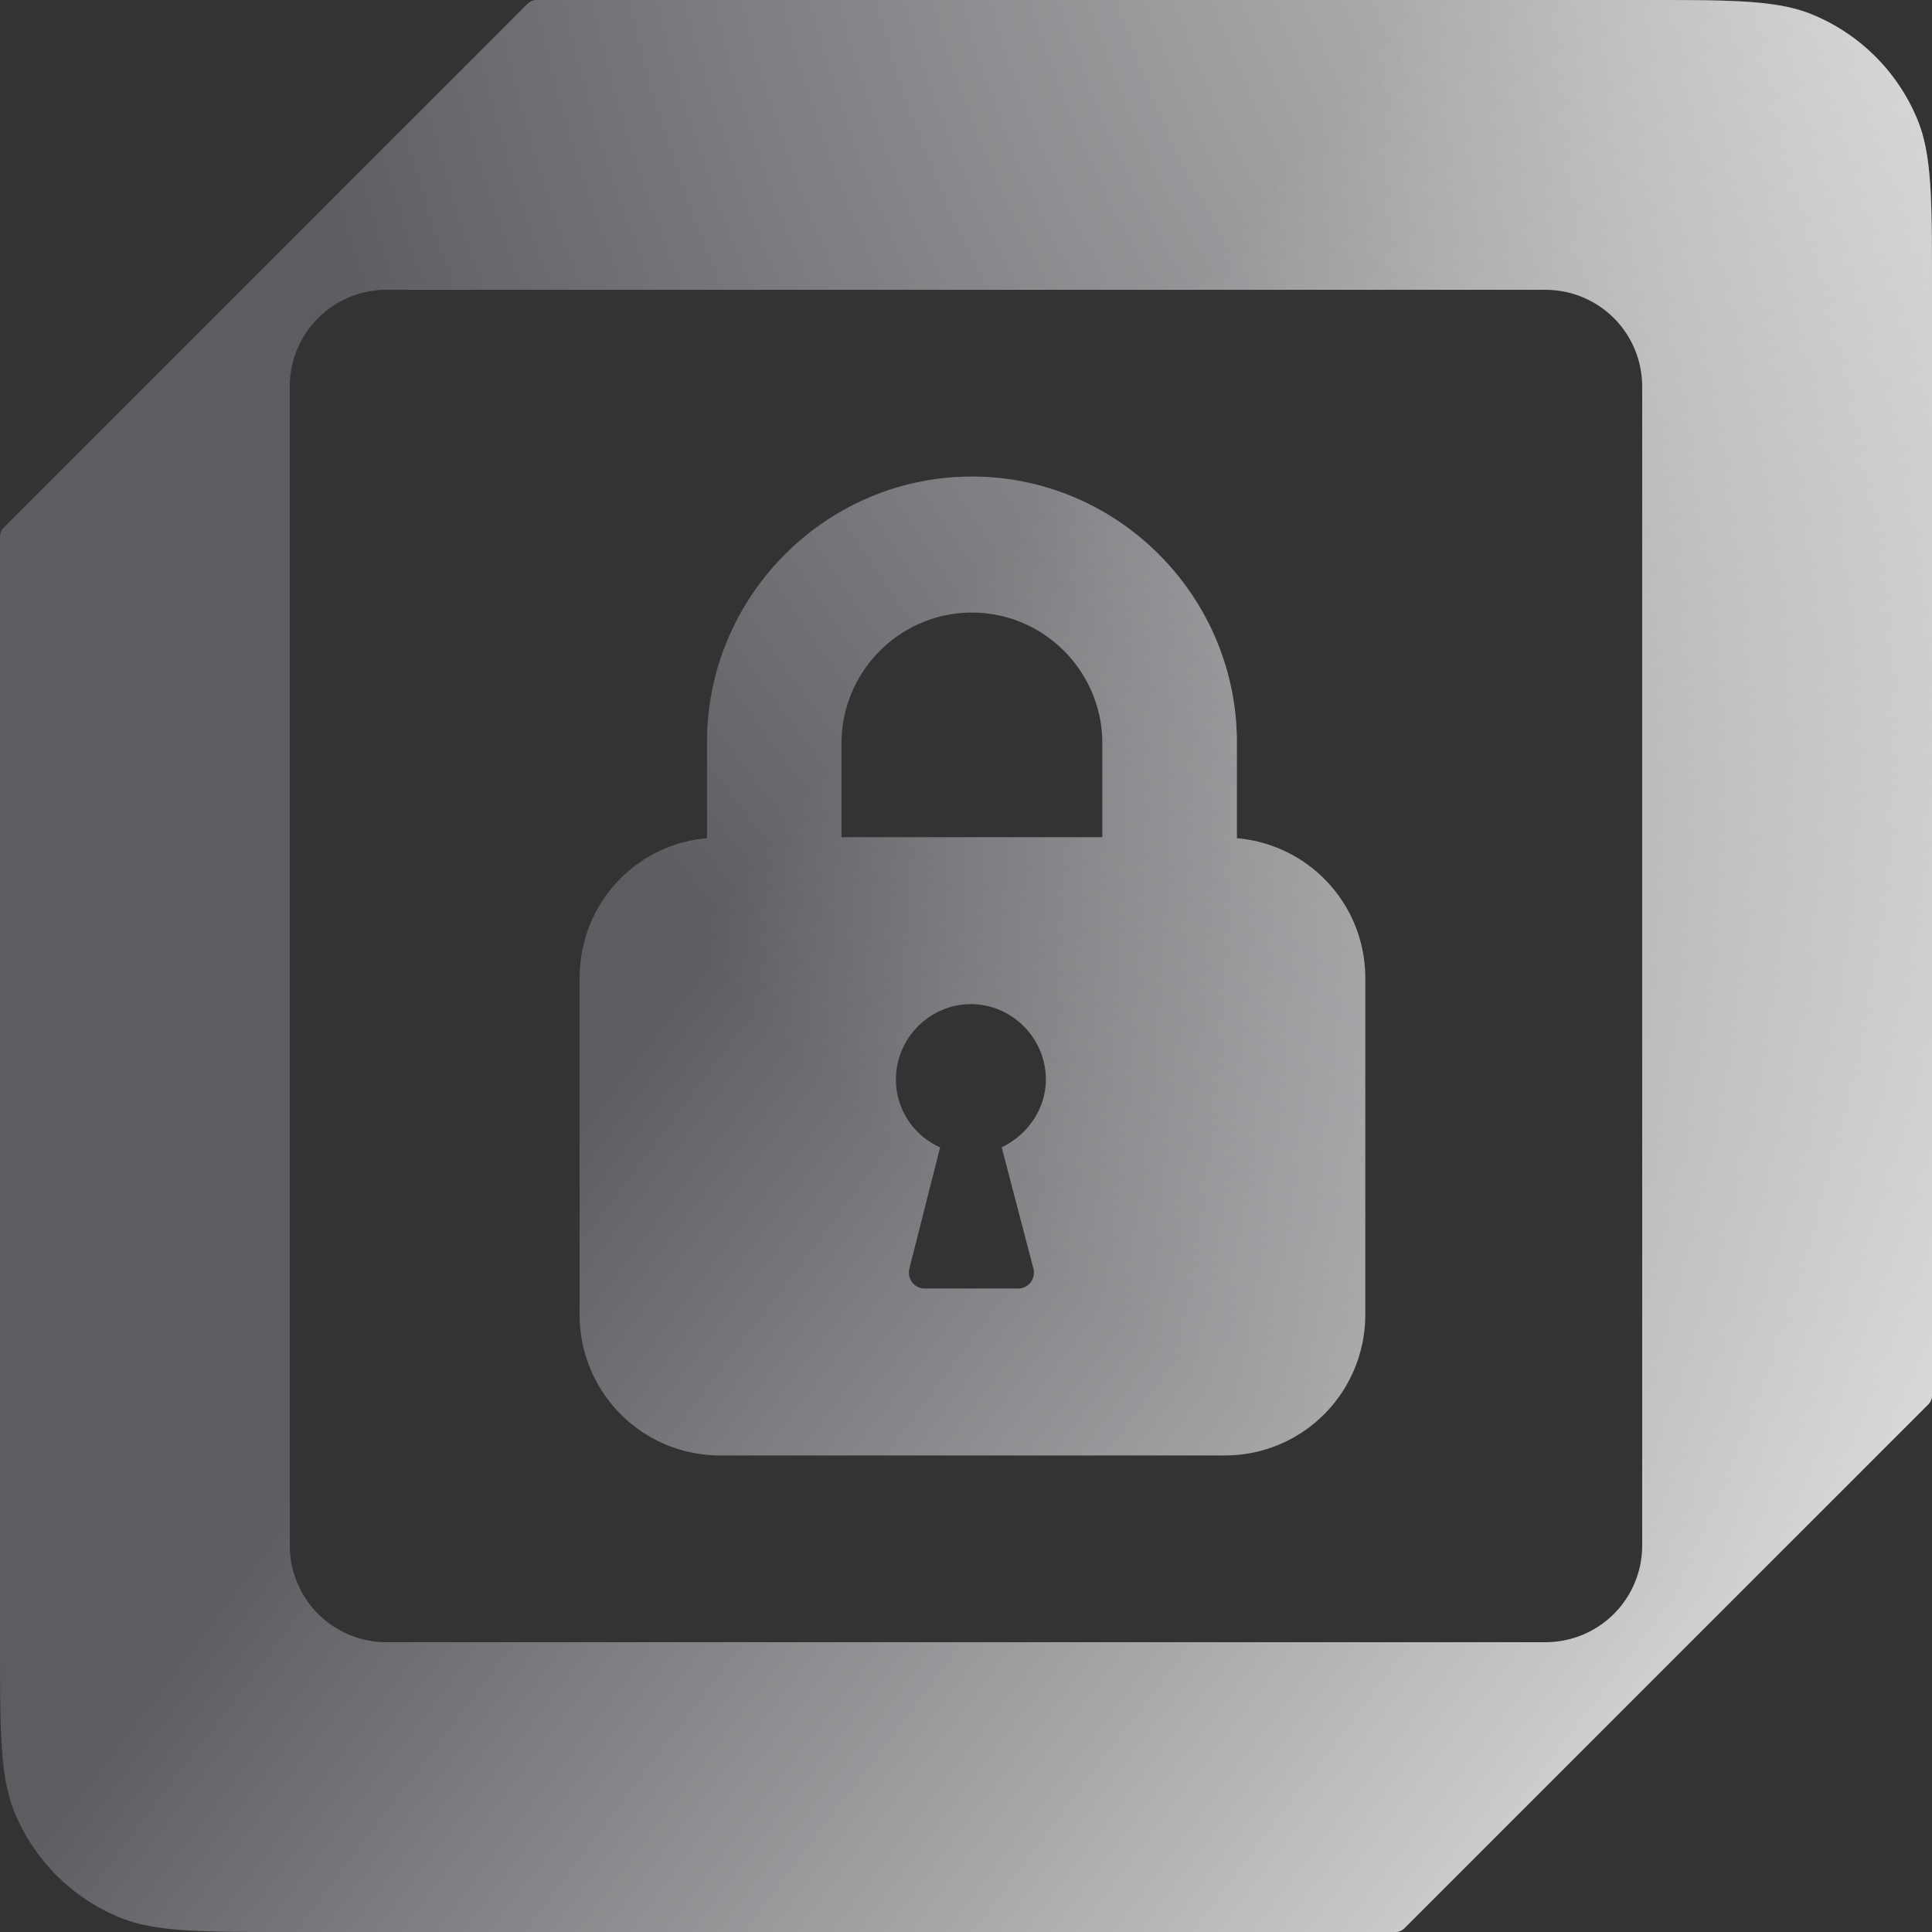
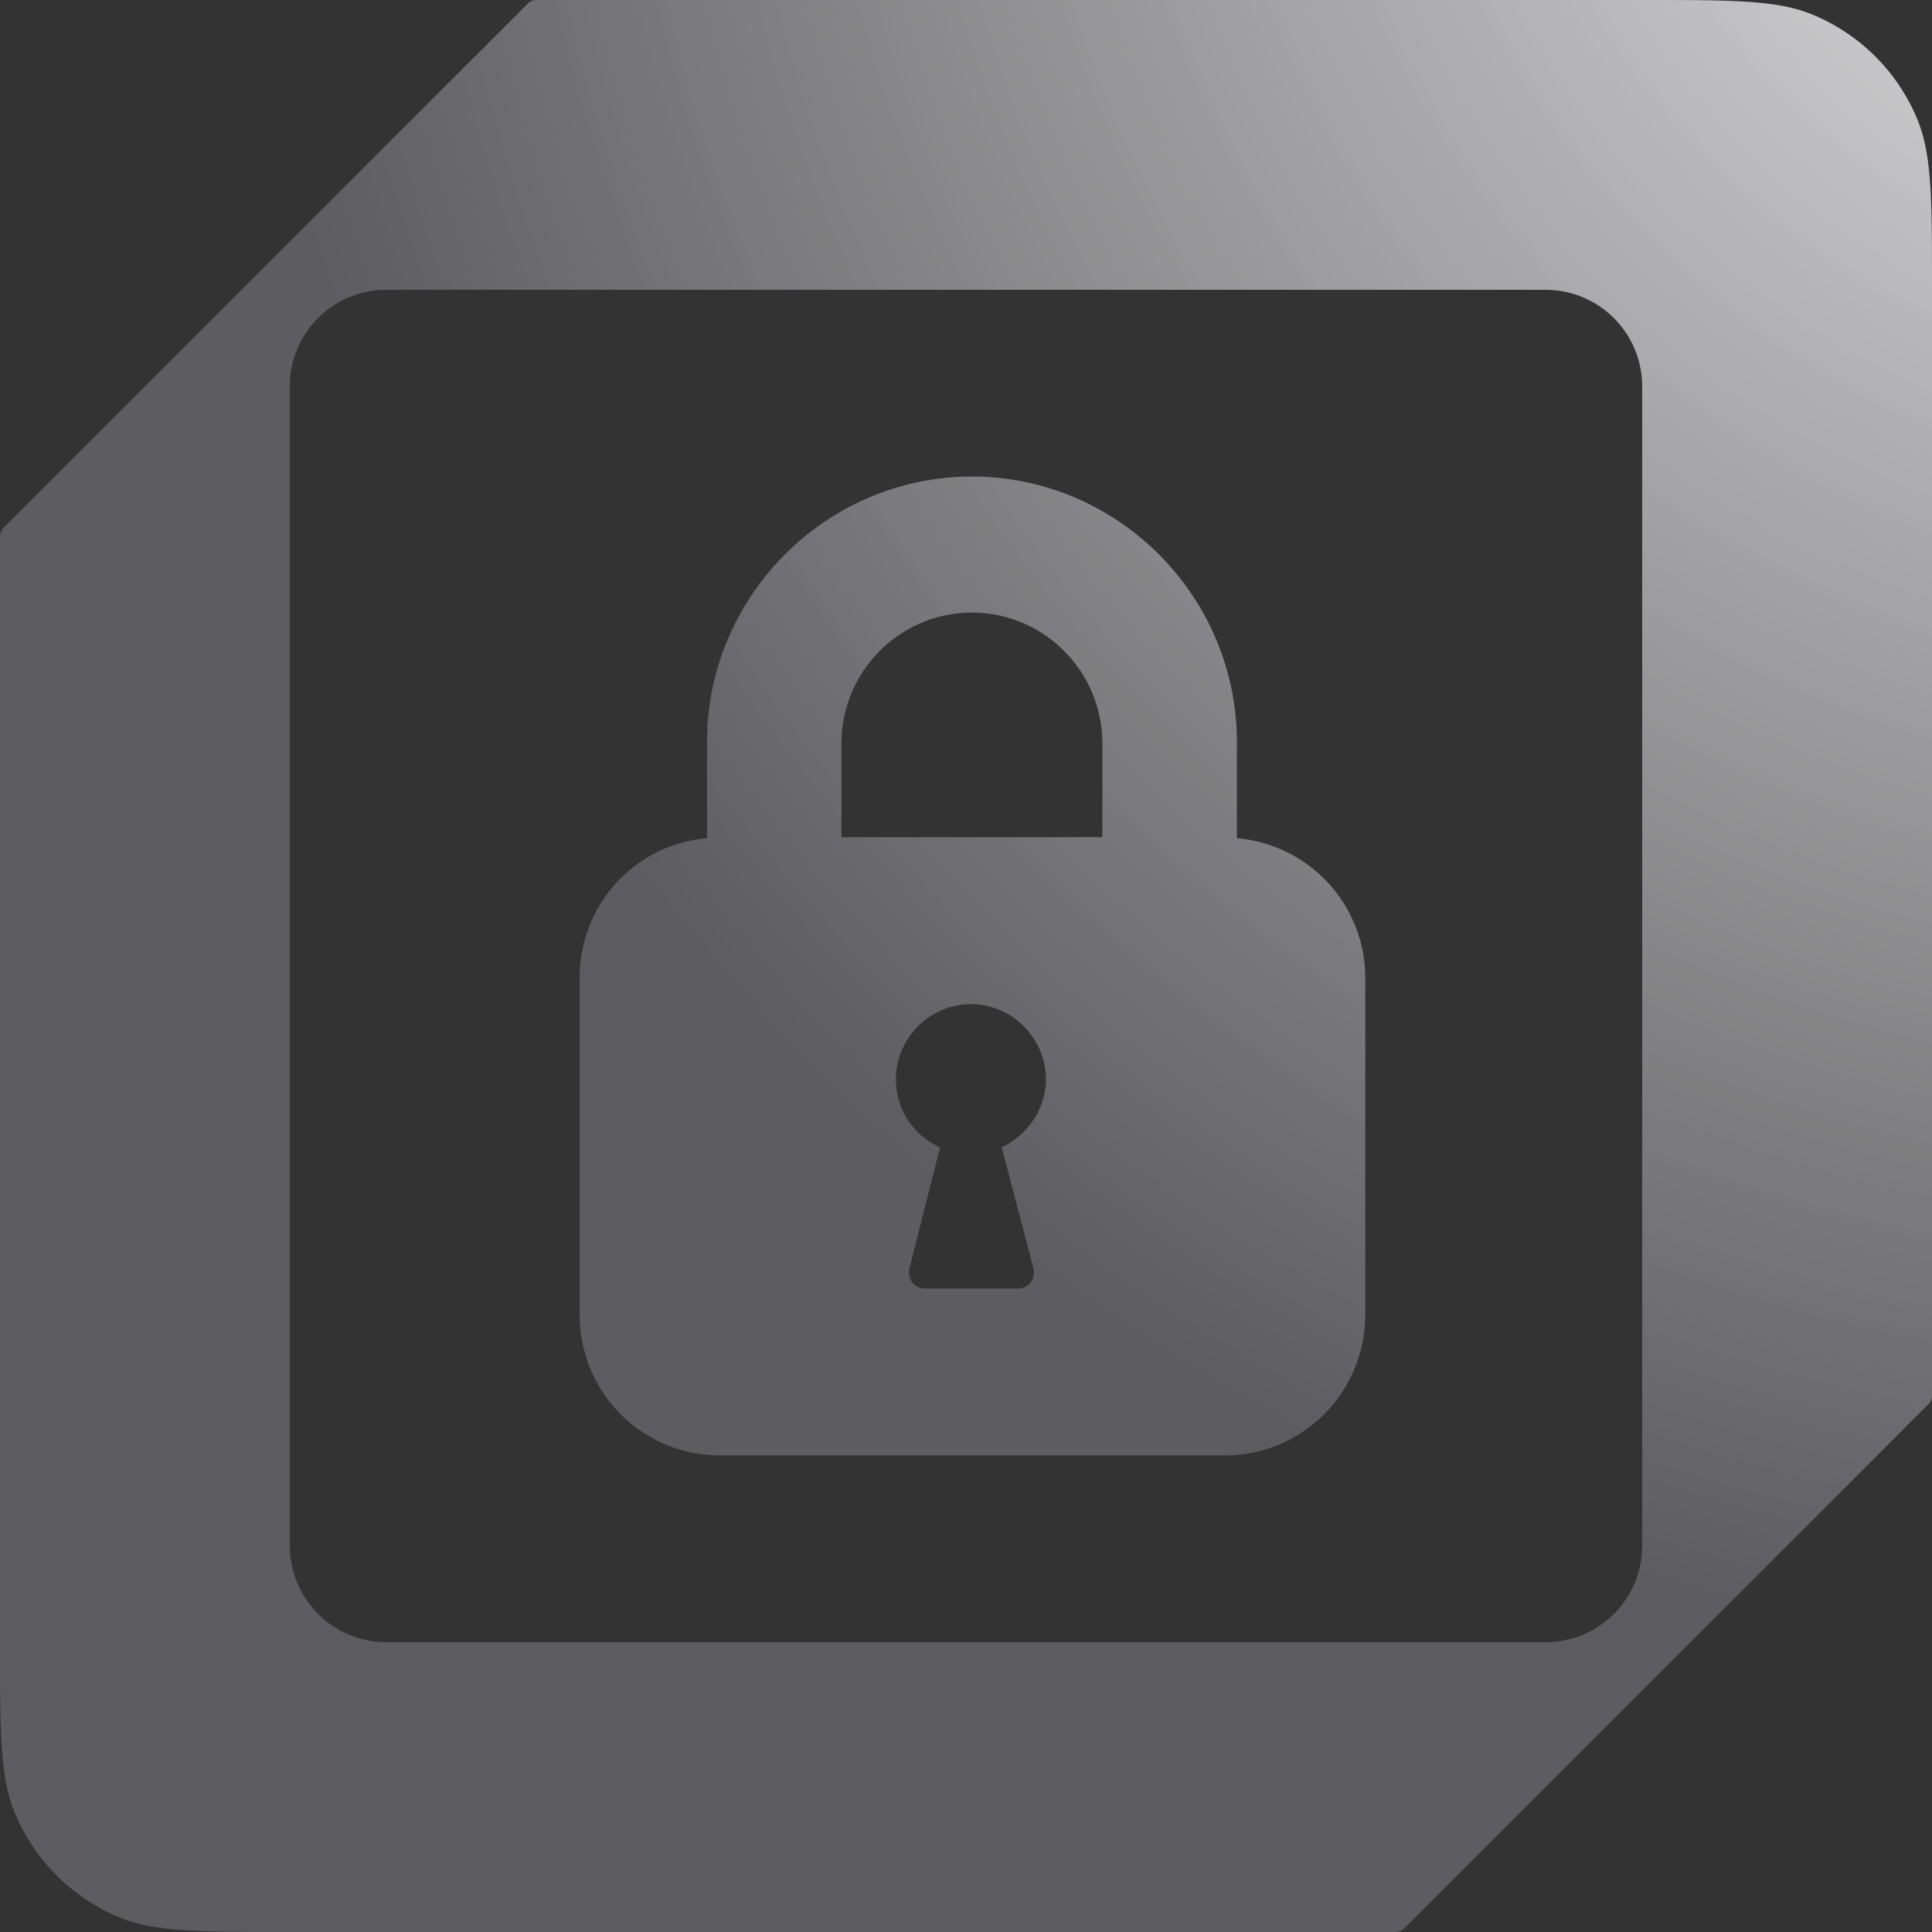
<svg xmlns="http://www.w3.org/2000/svg" width="150" height="150" fill="none">
  <rect width="100%" height="100%" fill="#333333" stroke="none" />
  <path fill-rule="evenodd" clip-rule="evenodd" d="M41.664 0H127.5c6.989 0 10.484 0 13.24 1.142a14.997 14.997 0 0 1 8.118 8.118C150 12.016 150 15.51 150 22.5v85.836a1 1 0 0 1-.293.707l-40.664 40.664a1 1 0 0 1-.707.293H22.5c-6.99 0-10.484 0-13.24-1.142a14.997 14.997 0 0 1-8.118-8.118C0 137.984 0 134.489 0 127.5V41.664a1 1 0 0 1 .293-.707L40.957.293A1 1 0 0 1 41.664 0ZM30 22.5a7.5 7.5 0 0 0-7.5 7.5v90a7.5 7.5 0 0 0 7.5 7.5h90a7.5 7.5 0 0 0 7.5-7.5V30a7.5 7.5 0 0 0-7.5-7.5H30Zm66.033 35.14v7.44c5.581.48 9.967 5.12 9.967 10.88v26.08c0 6.08-4.864 10.96-10.924 10.96H55.924C49.864 113 45 108.12 45 102.04V75.96c0-5.76 4.306-10.4 9.888-10.88v-7.44c0-11.36 9.25-20.64 20.572-20.64 11.323 0 20.573 9.28 20.573 20.64Zm-16.985 42.4c.798 0 1.356-.72 1.196-1.52l-2.471-9.44c1.993-.96 3.428-2.96 3.428-5.28 0-3.2-2.631-5.84-5.82-5.84-3.19 0-5.822 2.64-5.822 5.84 0 2.4 1.436 4.4 3.43 5.28l-2.393 9.44c-.16.8.399 1.52 1.196 1.52h7.256ZM65.333 65h20.254v-7.28c0-5.6-4.545-10.16-10.127-10.16-5.582 0-10.127 4.56-10.127 10.16V65Z" fill="#B3B2C2" fill-opacity=".32" />
-   <path fill-rule="evenodd" clip-rule="evenodd" d="M41.664 0H127.5c6.989 0 10.484 0 13.24 1.142a14.997 14.997 0 0 1 8.118 8.118C150 12.016 150 15.51 150 22.5v85.836a1 1 0 0 1-.293.707l-40.664 40.664a1 1 0 0 1-.707.293H22.5c-6.99 0-10.484 0-13.24-1.142a14.997 14.997 0 0 1-8.118-8.118C0 137.984 0 134.489 0 127.5V41.664a1 1 0 0 1 .293-.707L40.957.293A1 1 0 0 1 41.664 0ZM30 22.5a7.5 7.5 0 0 0-7.5 7.5v90a7.5 7.5 0 0 0 7.5 7.5h90a7.5 7.5 0 0 0 7.5-7.5V30a7.5 7.5 0 0 0-7.5-7.5H30Zm66.033 35.14v7.44c5.581.48 9.967 5.12 9.967 10.88v26.08c0 6.08-4.864 10.96-10.924 10.96H55.924C49.864 113 45 108.12 45 102.04V75.96c0-5.76 4.306-10.4 9.888-10.88v-7.44c0-11.36 9.25-20.64 20.572-20.64 11.323 0 20.573 9.28 20.573 20.64Zm-16.985 42.4c.798 0 1.356-.72 1.196-1.52l-2.471-9.44c1.993-.96 3.428-2.96 3.428-5.28 0-3.2-2.631-5.84-5.82-5.84-3.19 0-5.822 2.64-5.822 5.84 0 2.4 1.436 4.4 3.43 5.28l-2.393 9.44c-.16.8.399 1.52 1.196 1.52h7.256ZM65.333 65h20.254v-7.28c0-5.6-4.545-10.16-10.127-10.16-5.582 0-10.127 4.56-10.127 10.16V65Z" fill="url(#a)" fill-opacity=".9" />
-   <path fill-rule="evenodd" clip-rule="evenodd" d="M41.664 0H127.5c6.989 0 10.484 0 13.24 1.142a14.997 14.997 0 0 1 8.118 8.118C150 12.016 150 15.51 150 22.5v85.836a1 1 0 0 1-.293.707l-40.664 40.664a1 1 0 0 1-.707.293H22.5c-6.99 0-10.484 0-13.24-1.142a14.997 14.997 0 0 1-8.118-8.118C0 137.984 0 134.489 0 127.5V41.664a1 1 0 0 1 .293-.707L40.957.293A1 1 0 0 1 41.664 0ZM30 22.5a7.5 7.5 0 0 0-7.5 7.5v90a7.5 7.5 0 0 0 7.5 7.5h90a7.5 7.5 0 0 0 7.5-7.5V30a7.5 7.5 0 0 0-7.5-7.5H30Zm66.033 35.14v7.44c5.581.48 9.967 5.12 9.967 10.88v26.08c0 6.08-4.864 10.96-10.924 10.96H55.924C49.864 113 45 108.12 45 102.04V75.96c0-5.76 4.306-10.4 9.888-10.88v-7.44c0-11.36 9.25-20.64 20.572-20.64 11.323 0 20.573 9.28 20.573 20.64Zm-16.985 42.4c.798 0 1.356-.72 1.196-1.52l-2.471-9.44c1.993-.96 3.428-2.96 3.428-5.28 0-3.2-2.631-5.84-5.82-5.84-3.19 0-5.822 2.64-5.822 5.84 0 2.4 1.436 4.4 3.43 5.28l-2.393 9.44c-.16.8.399 1.52 1.196 1.52h7.256ZM65.333 65h20.254v-7.28c0-5.6-4.545-10.16-10.127-10.16-5.582 0-10.127 4.56-10.127 10.16V65Z" fill="url(#b)" fill-opacity=".9" />
+   <path fill-rule="evenodd" clip-rule="evenodd" d="M41.664 0H127.5c6.989 0 10.484 0 13.24 1.142a14.997 14.997 0 0 1 8.118 8.118C150 12.016 150 15.51 150 22.5v85.836a1 1 0 0 1-.293.707l-40.664 40.664a1 1 0 0 1-.707.293H22.5c-6.99 0-10.484 0-13.24-1.142a14.997 14.997 0 0 1-8.118-8.118C0 137.984 0 134.489 0 127.5V41.664a1 1 0 0 1 .293-.707L40.957.293A1 1 0 0 1 41.664 0ZM30 22.5a7.5 7.5 0 0 0-7.5 7.5v90a7.5 7.5 0 0 0 7.5 7.5h90a7.5 7.5 0 0 0 7.5-7.5V30a7.5 7.5 0 0 0-7.5-7.5H30Zm66.033 35.14v7.44c5.581.48 9.967 5.12 9.967 10.88v26.08c0 6.08-4.864 10.96-10.924 10.96H55.924C49.864 113 45 108.12 45 102.04V75.96c0-5.76 4.306-10.4 9.888-10.88v-7.44c0-11.36 9.25-20.64 20.572-20.64 11.323 0 20.573 9.28 20.573 20.64Zm-16.985 42.4c.798 0 1.356-.72 1.196-1.52l-2.471-9.44c1.993-.96 3.428-2.96 3.428-5.28 0-3.2-2.631-5.84-5.82-5.84-3.19 0-5.822 2.64-5.822 5.84 0 2.4 1.436 4.4 3.43 5.28l-2.393 9.44c-.16.8.399 1.52 1.196 1.52h7.256ZM65.333 65h20.254v-7.28c0-5.6-4.545-10.16-10.127-10.16-5.582 0-10.127 4.56-10.127 10.16Z" fill="url(#a)" fill-opacity=".9" />
  <defs>
    <radialGradient id="a" cx="0" cy="0" r="1" gradientUnits="userSpaceOnUse" gradientTransform="rotate(131.018 93.831 27.121) scale(156.56)">
      <stop stop-color="#fff" />
      <stop offset="1" stop-color="#fff" stop-opacity="0" />
    </radialGradient>
    <linearGradient id="b" x1="138.75" y1="140.25" x2="52.5" y2="75" gradientUnits="userSpaceOnUse">
      <stop stop-color="#fff" stop-opacity=".9" />
      <stop offset="1" stop-color="#fff" stop-opacity="0" />
    </linearGradient>
  </defs>
</svg>